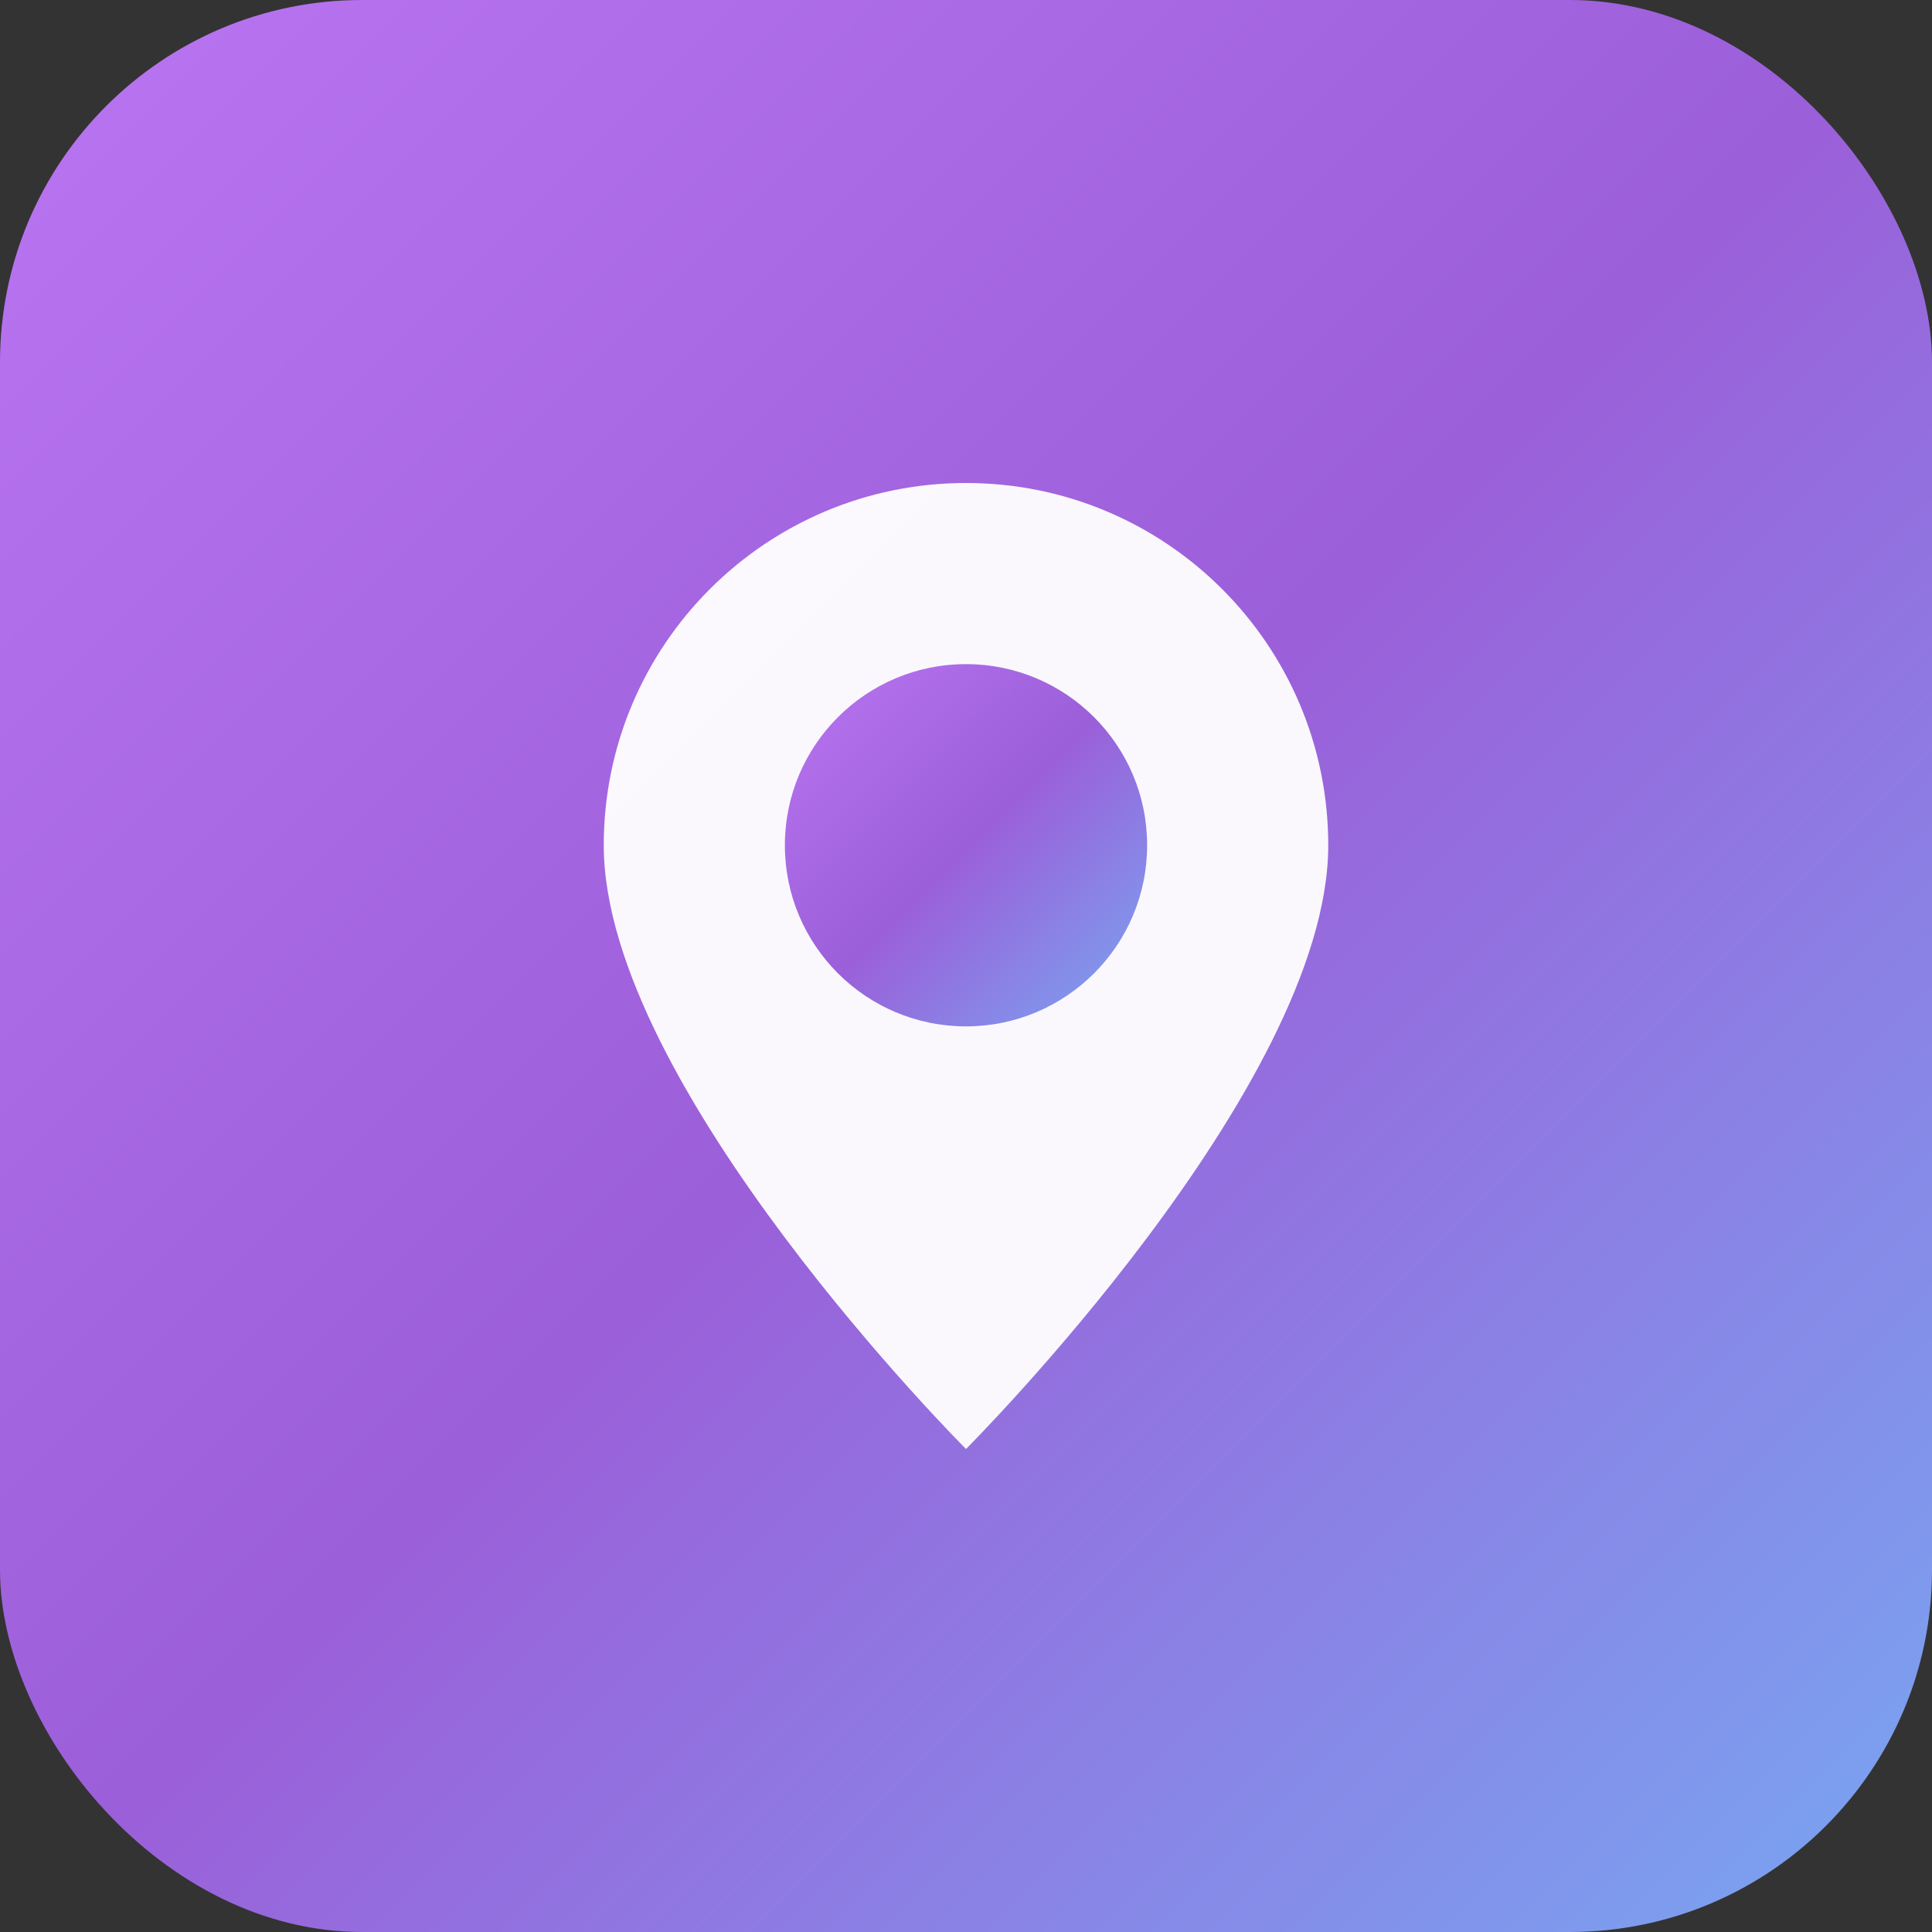
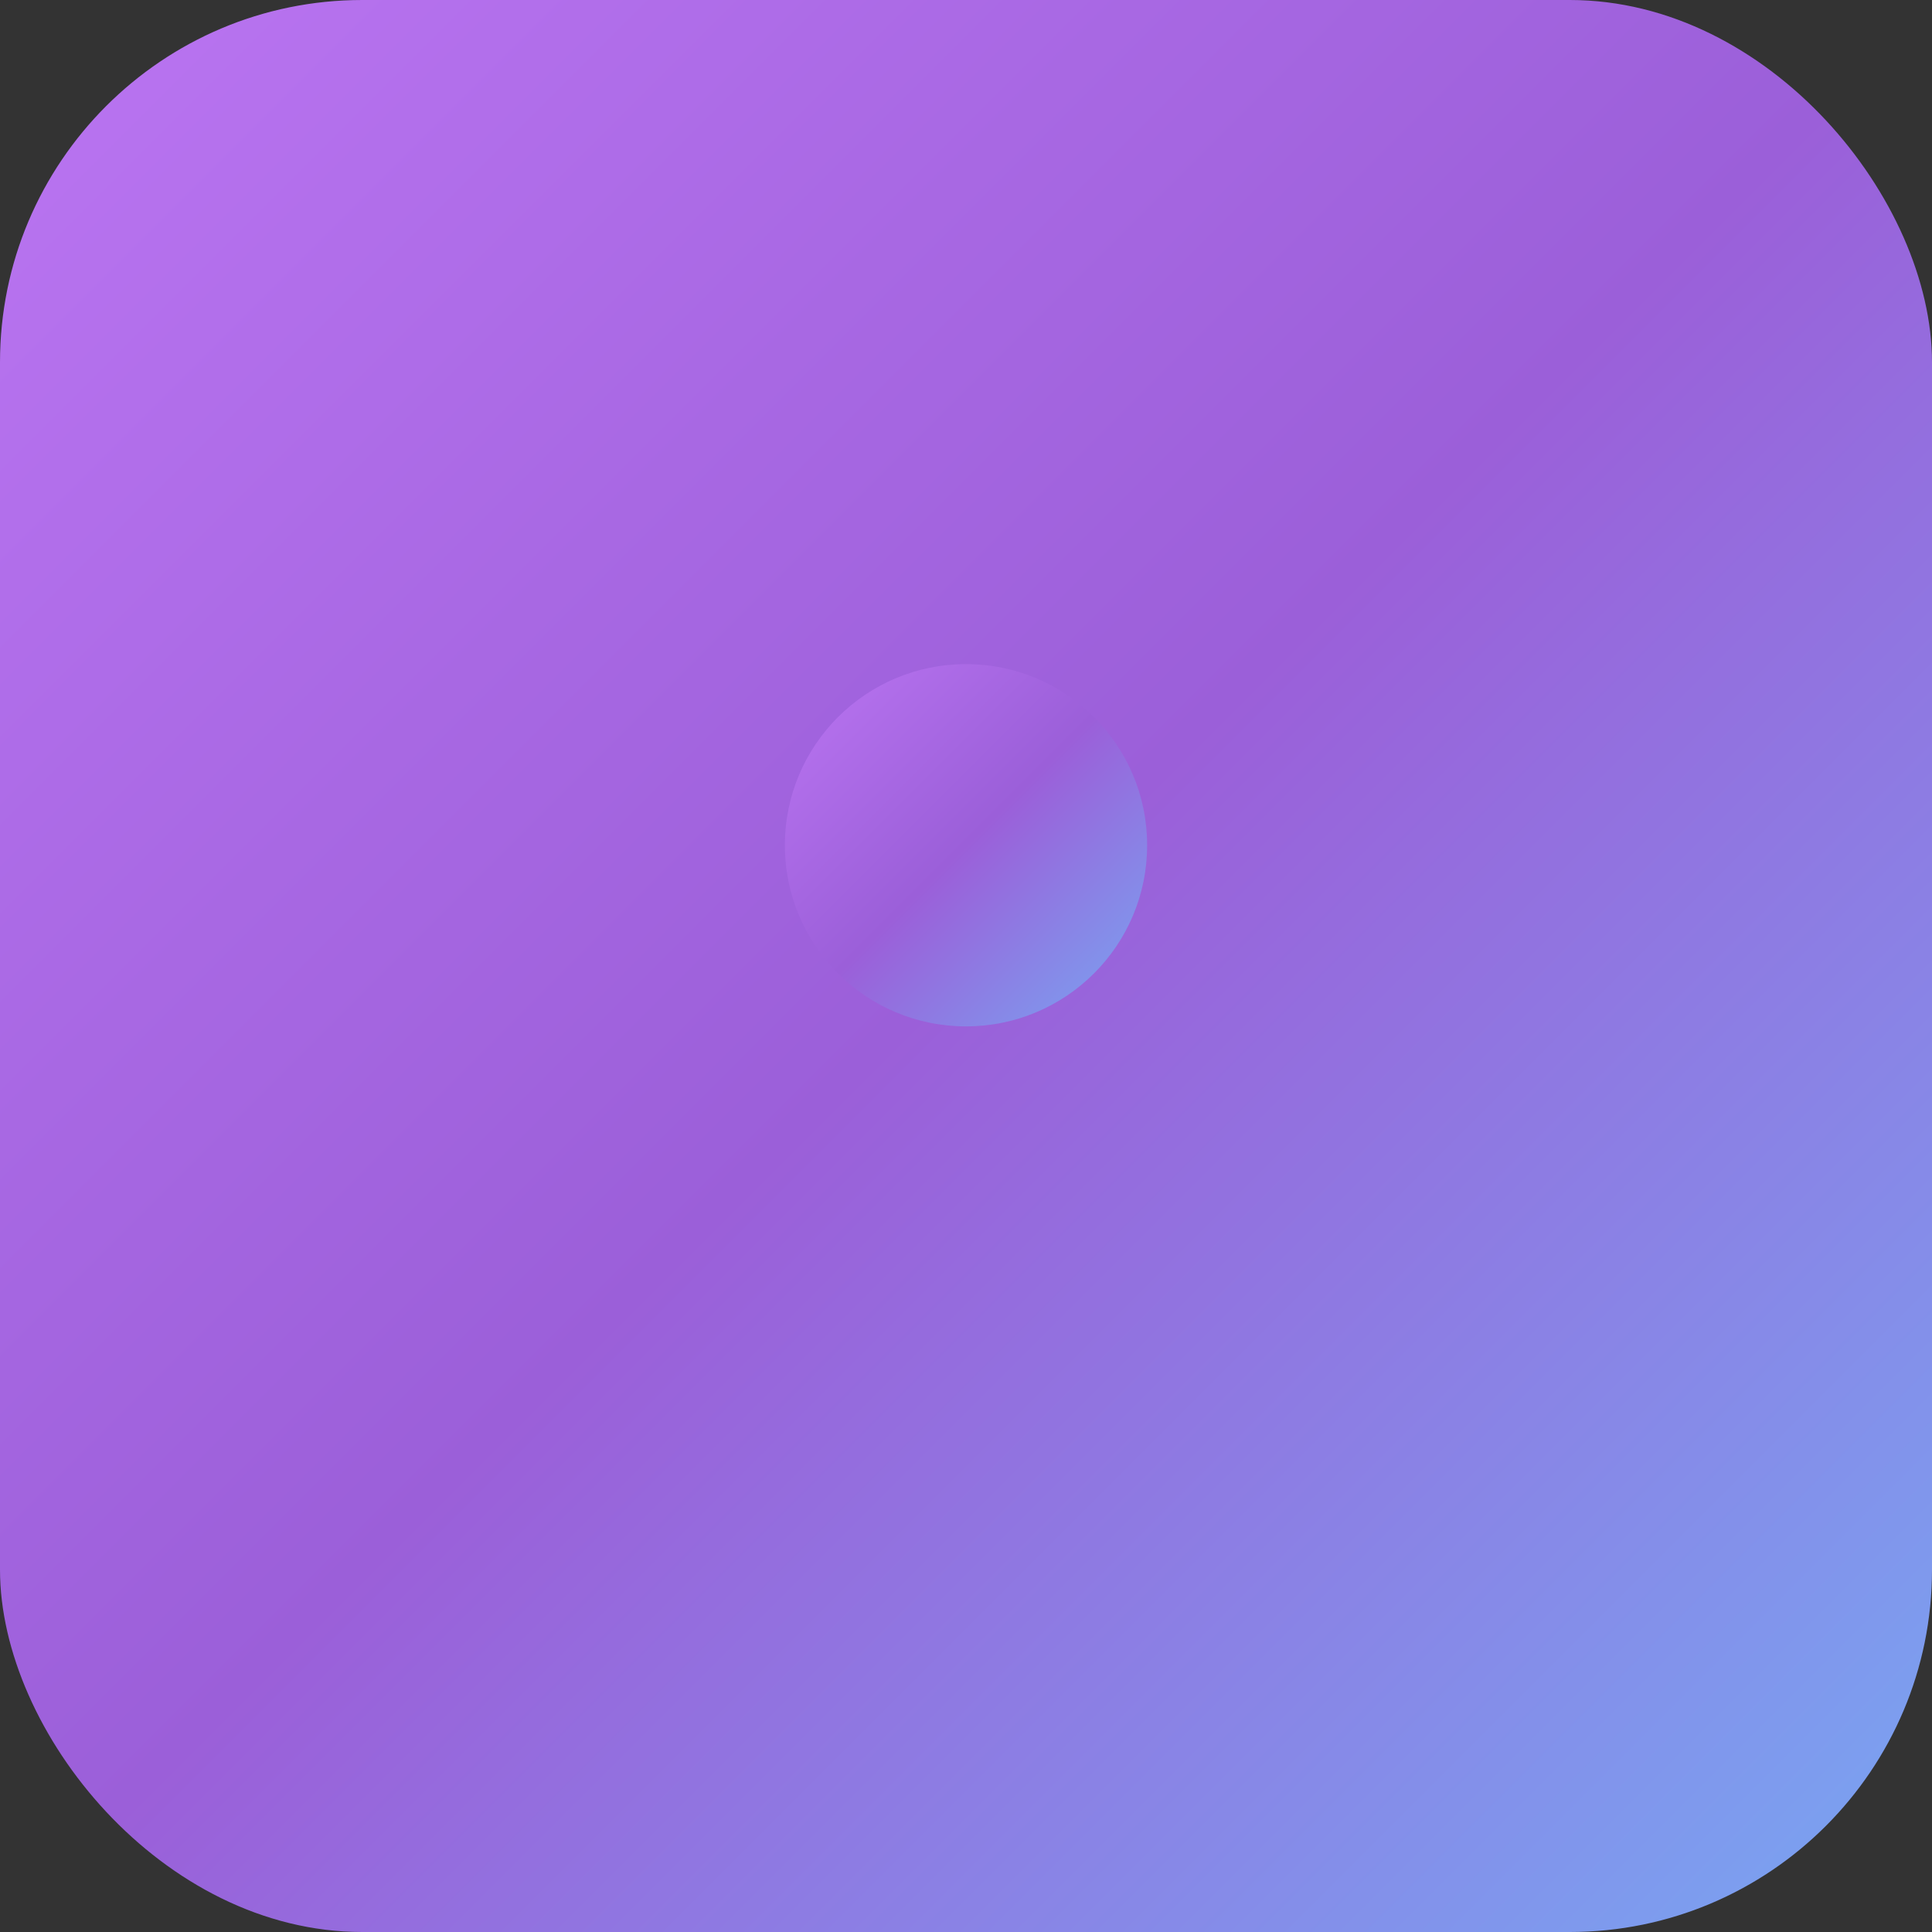
<svg xmlns="http://www.w3.org/2000/svg" width="32" height="32" viewBox="0 0 32 32" fill="none">
  <rect x="0" y="0" width="32" height="32" fill="#333333" stroke="none" />
  <defs>
    <linearGradient id="gradient" x1="0%" y1="0%" x2="100%" y2="100%">
      <stop offset="0%" style="stop-color:#BB75F2;stop-opacity:1" />
      <stop offset="50%" style="stop-color:#9B5FD9;stop-opacity:1" />
      <stop offset="100%" style="stop-color:#78A7F2;stop-opacity:1" />
    </linearGradient>
  </defs>
  <rect width="32" height="32" rx="6" fill="url(#gradient)" />
-   <path d="M16 8C12.686 8 10 10.686 10 14C10 18 16 24 16 24C16 24 22 18 22 14C22 10.686 19.314 8 16 8Z" fill="white" opacity="0.95" />
  <circle cx="16" cy="14" r="3" fill="url(#gradient)" />
</svg>